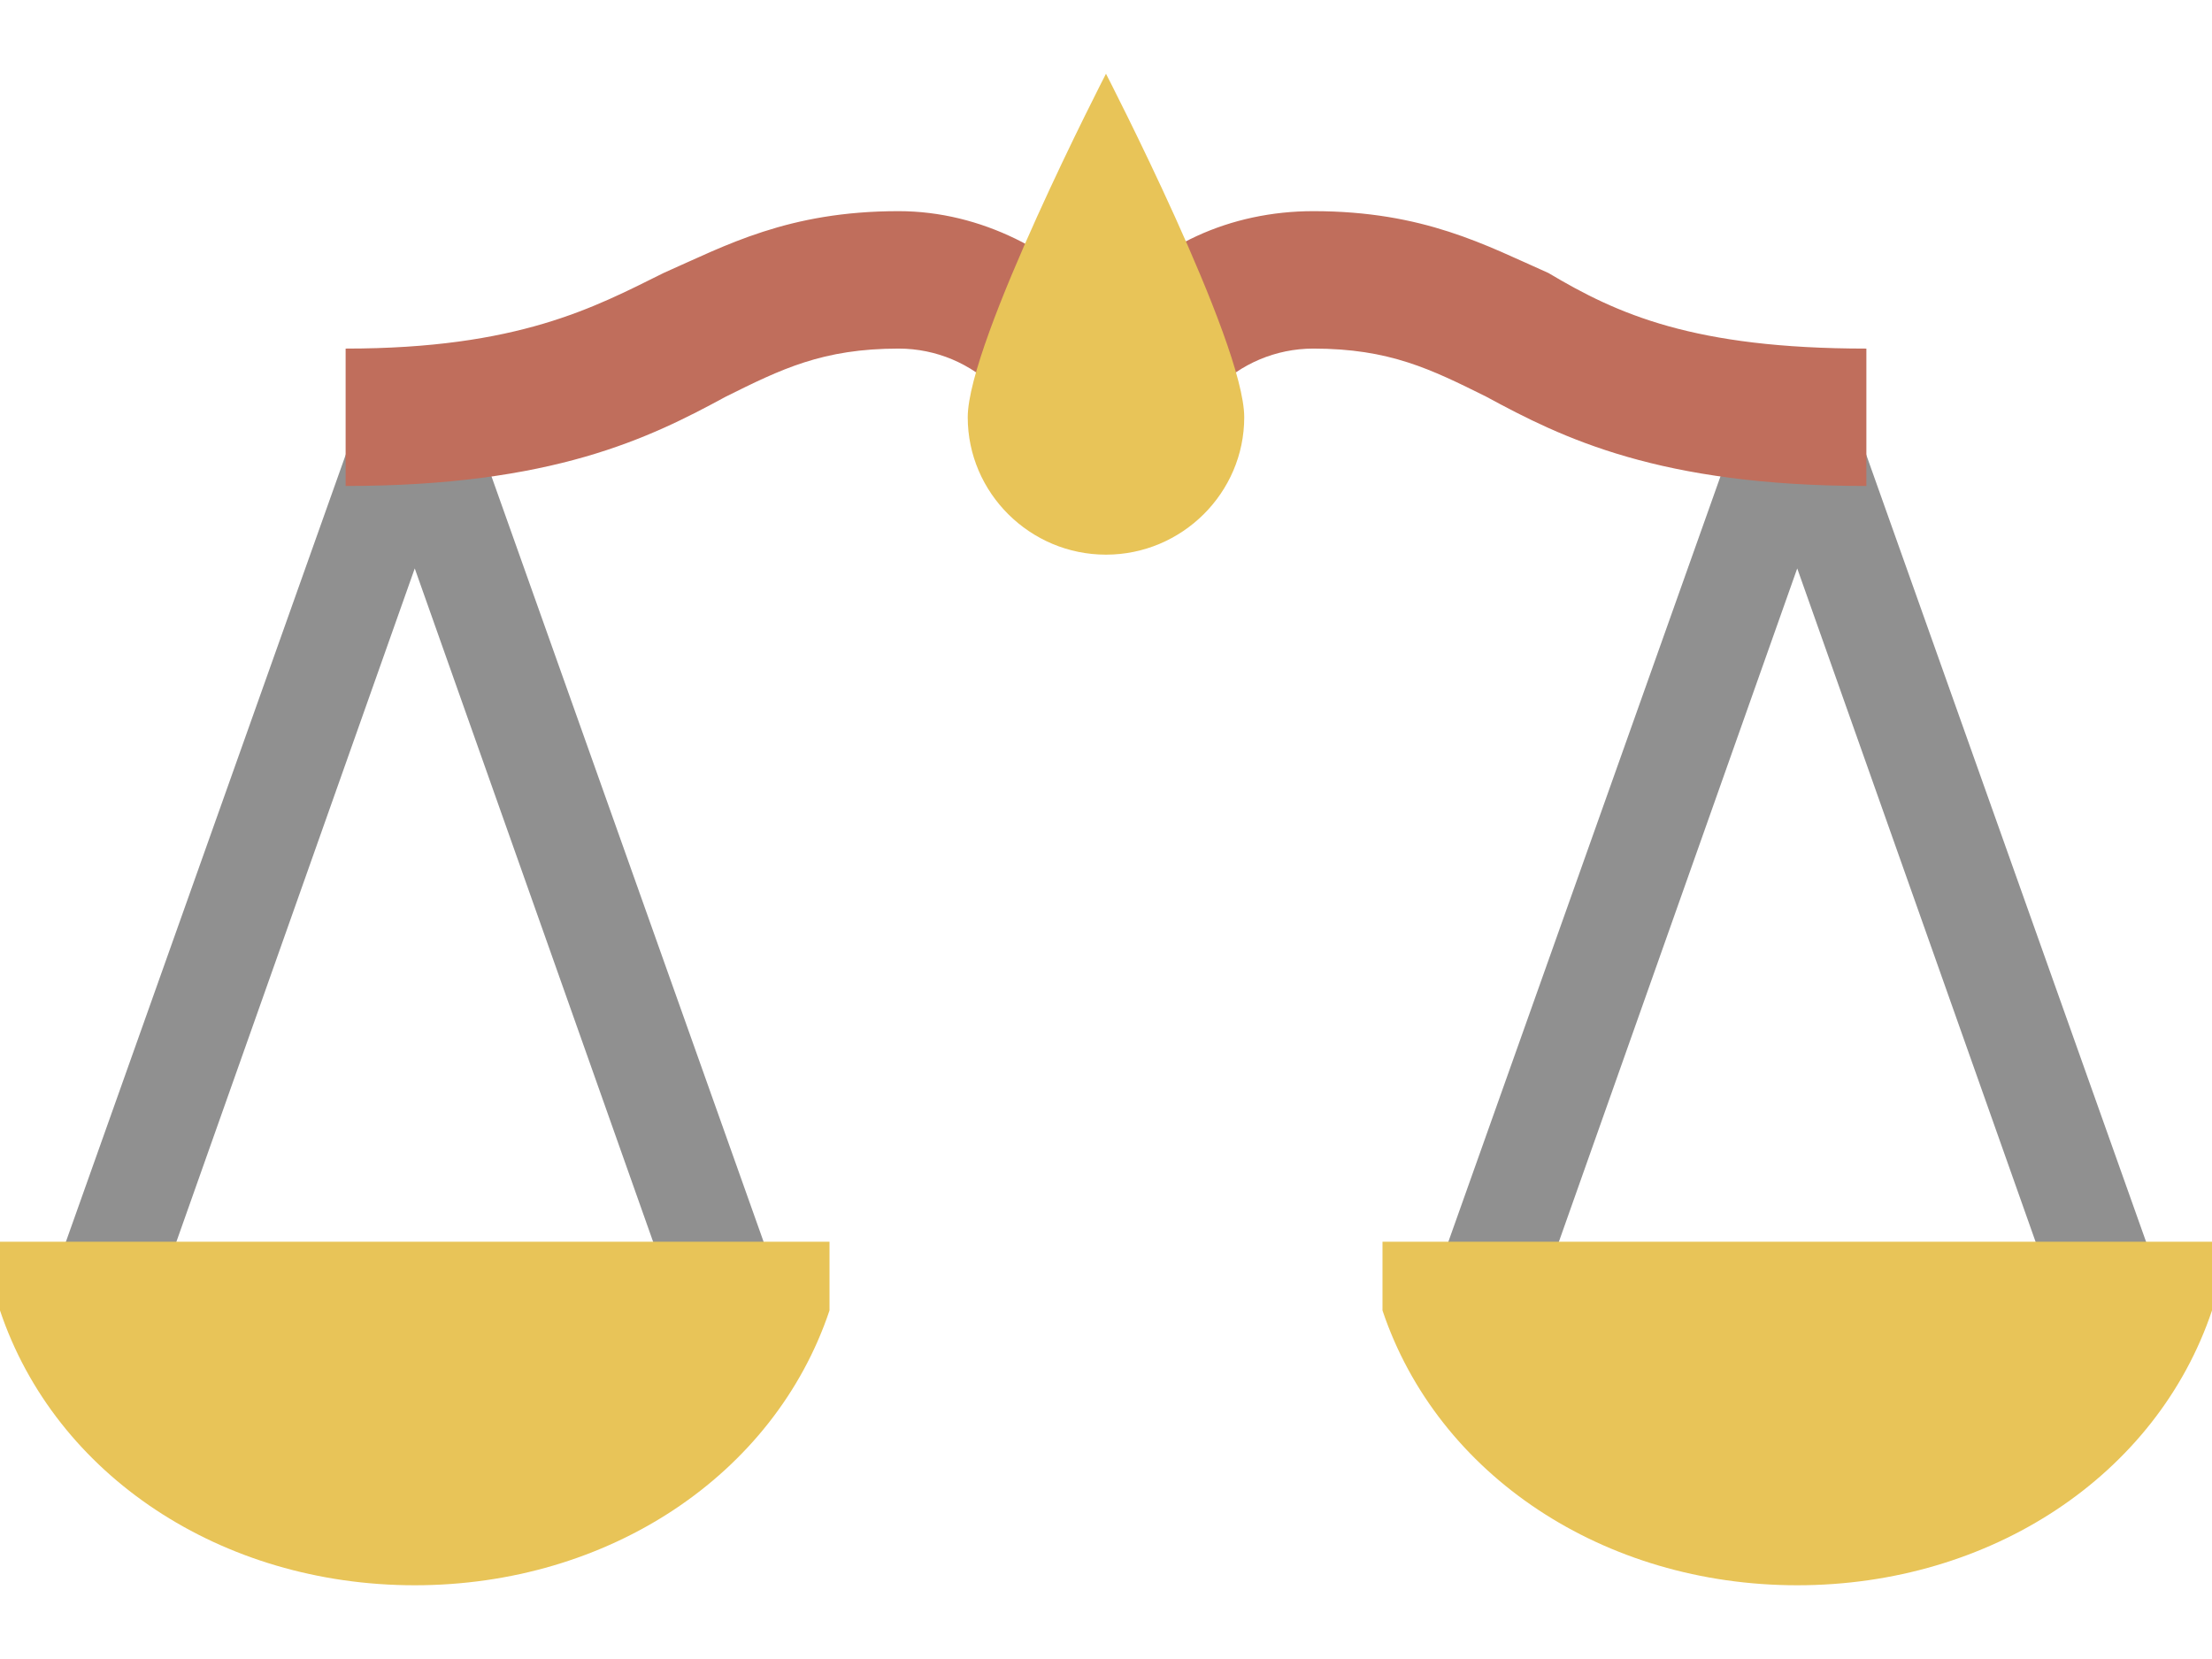
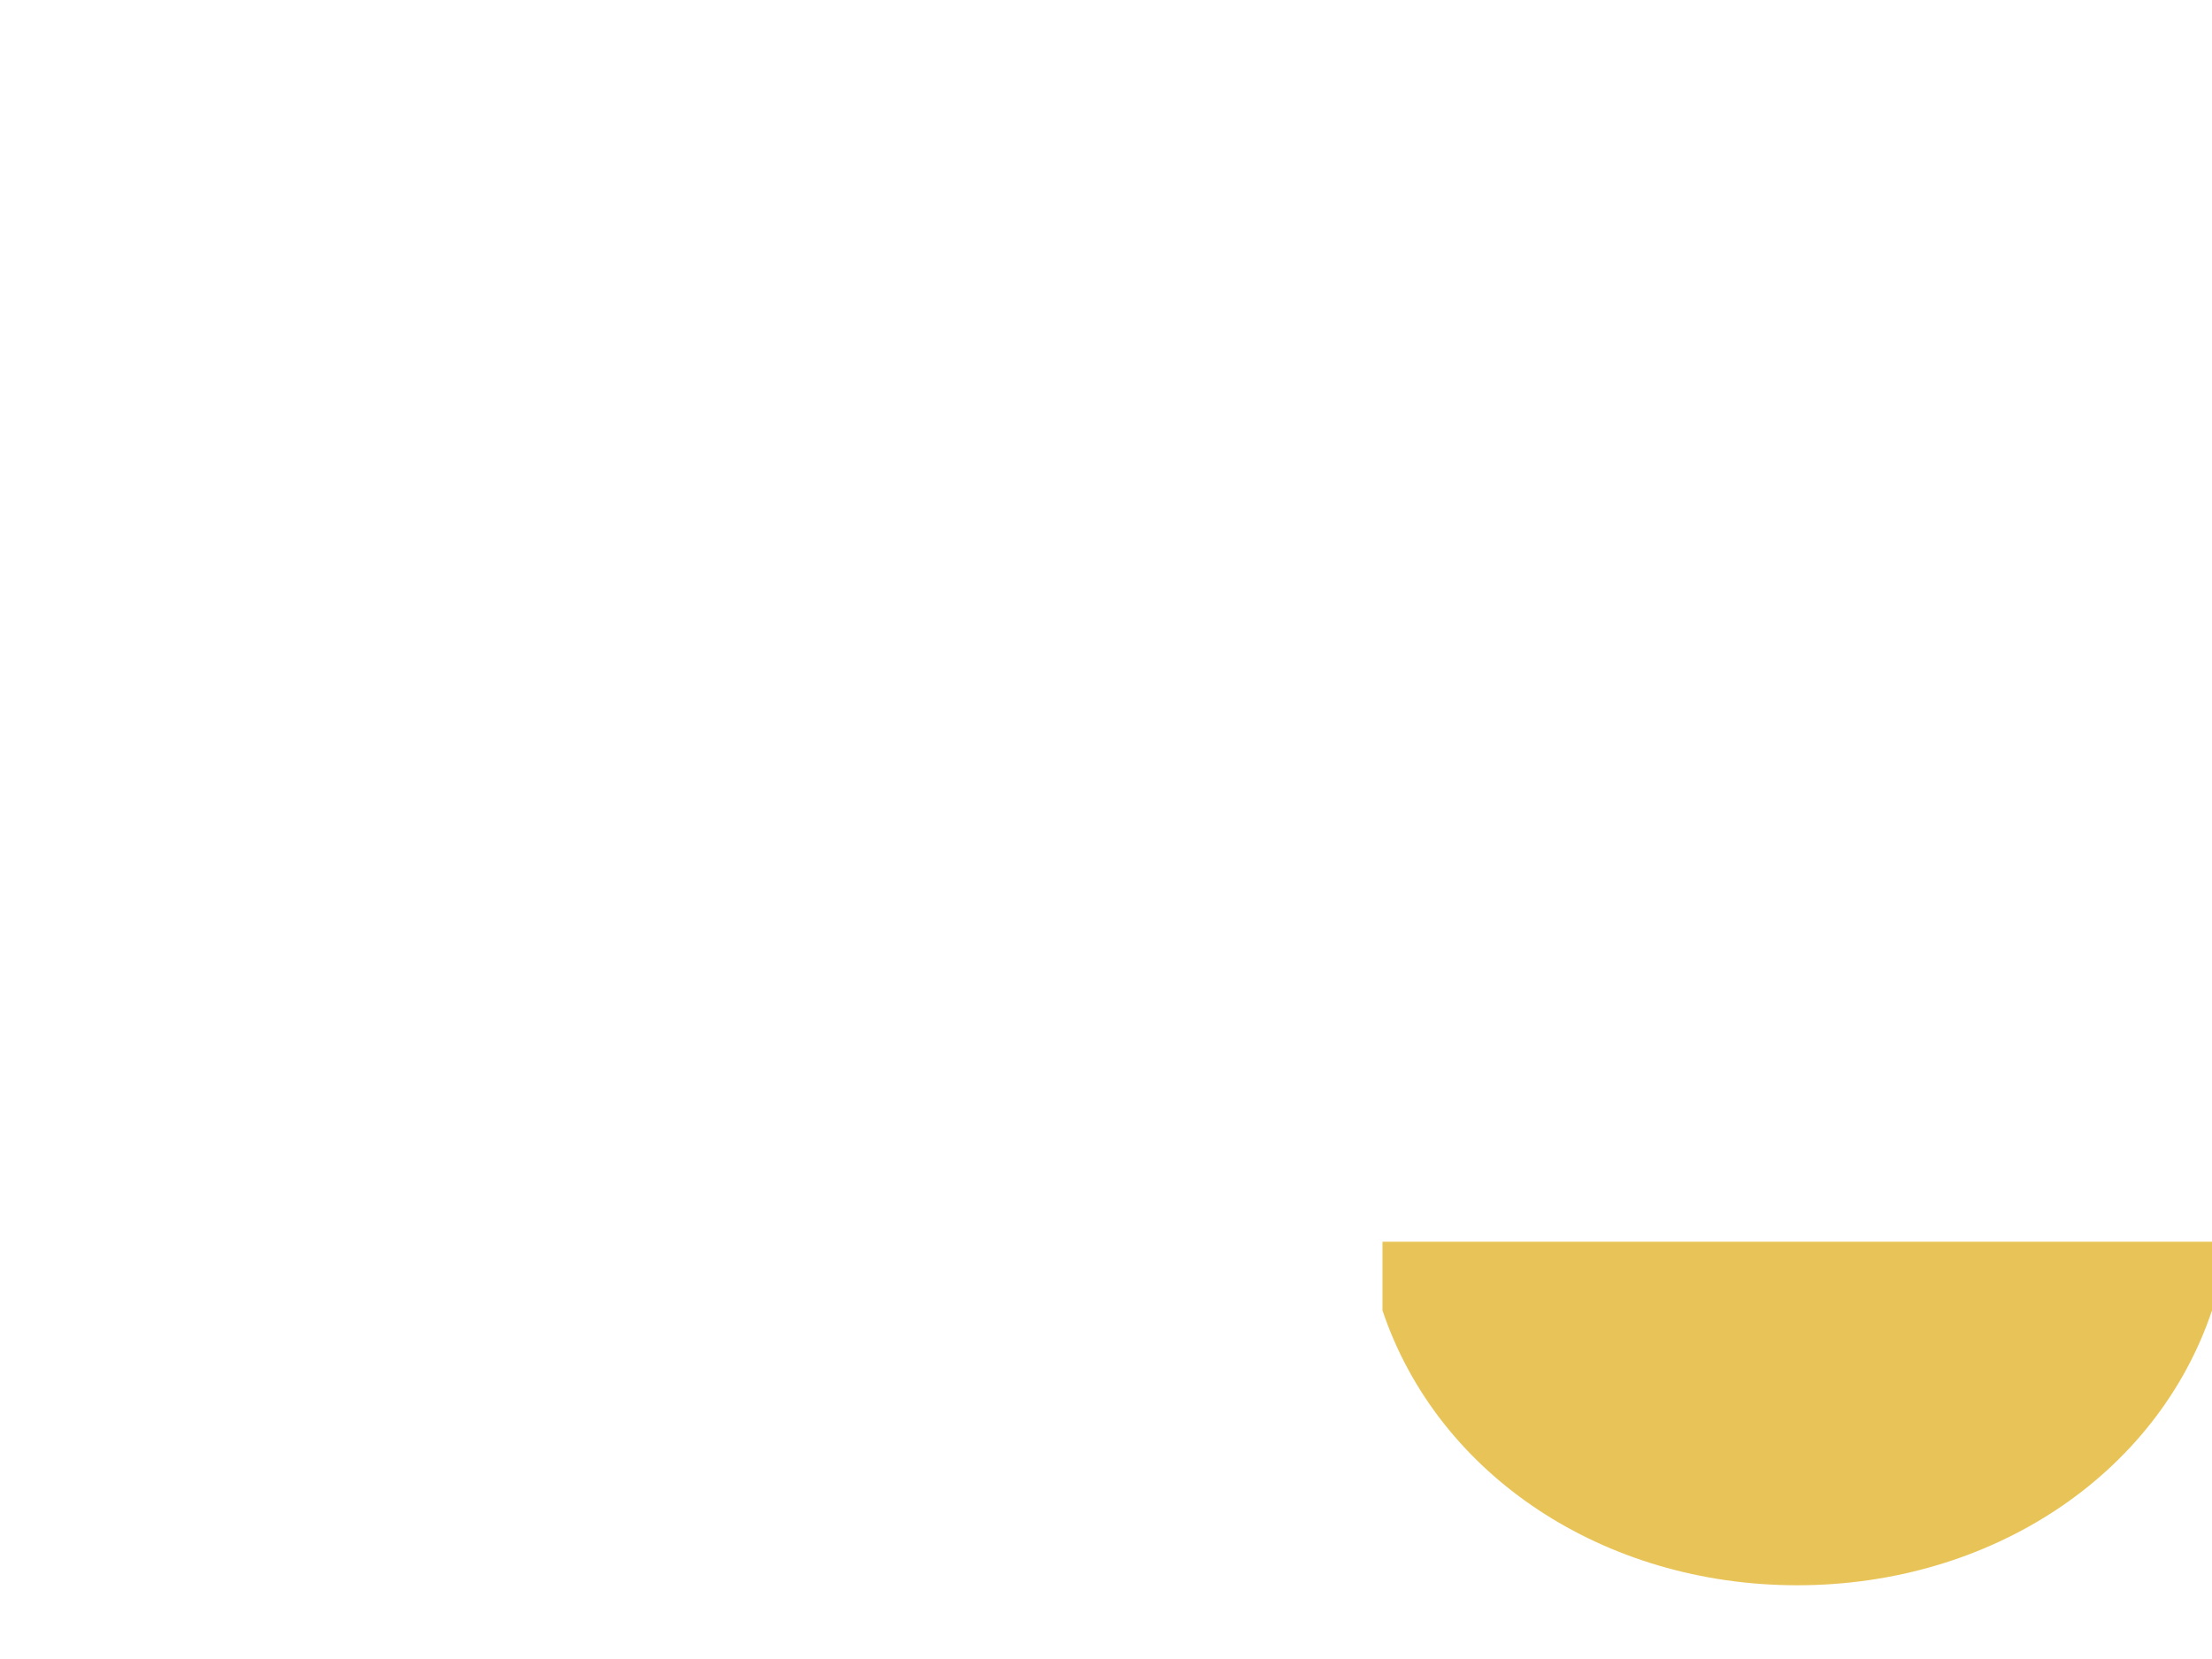
<svg xmlns="http://www.w3.org/2000/svg" version="1.1" id="圖層_1" x="0px" y="0px" width="120px" height="90px" viewBox="-348.5 230.5 120 90" enable-background="new -348.5 230.5 120 90" xml:space="preserve">
  <title>icons8-Courthouse</title>
  <desc>Created with Sketch.</desc>
  <g id="Page-1">
    <g id="index" transform="translate(-661, -1059)">
      <g id="免費法律諮詢資訊" transform="translate(129, 1059)">
        <g id="icons8-Courthouse" transform="translate(532, 0)">
          <g id="Group" transform="translate(1.513, 15.053)">
-             <path id="Shape" fill="#909090" d="M-266.764,286.539l14.25-40.256l14.249,40.256h6l-17.625-49.574       c-0.375-1.119-1.5-1.862-2.625-1.862c-1.126,0-2.25,0.743-2.625,1.862l-17.625,49.574H-266.764z" />
-             <path id="Shape_1_" fill="#909090" d="M-341.763,286.539l14.25-40.256l14.25,40.256h6l-17.625-49.574       c-0.375-1.119-1.5-1.862-2.625-1.862s-2.25,0.743-2.625,1.862l-17.625,49.574H-341.763z" />
-           </g>
-           <path id="Shape_2_" fill="#C06E5C" d="M-264.5,245.309c-3.375-1.49-6.75-3.354-12.75-3.354c-4.5,0-8.625,1.863-11.25,5.218      c-2.625-2.979-6.75-5.218-11.25-5.218c-6,0-9.375,1.863-12.75,3.354c-3.75,1.863-7.875,4.102-17.25,4.102v7.453      c11.25,0,16.5-2.606,20.625-4.846c3-1.49,5.25-2.607,9.375-2.607s7.5,3.354,7.5,7.453h7.5c0-4.1,3.375-7.453,7.5-7.453      s6.375,1.117,9.375,2.607c4.125,2.238,9.375,4.846,20.625,4.846v-7.453C-256.625,249.409-260.75,247.545-264.5,245.309z" />
+             </g>
          <g id="Group_1_" transform="translate(0.132, 0.528)">
-             <path id="Shape_3_" fill="#E8C458" d="M-303.632,297.336h-45v3.728c3,8.945,12,14.908,22.5,14.908s19.5-5.963,22.5-14.908       V297.336z" />
-             <path id="Shape_4_" fill="#E8C458" d="M-288.633,233.972c0,0,7.5,14.536,7.5,18.637c0,4.101-3.375,7.453-7.5,7.453       s-7.5-3.354-7.5-7.453C-296.132,248.508-288.633,233.972-288.633,233.972z" />
            <path id="Shape_5_" fill="#E8C458" d="M-228.632,297.336h-45v3.728c3,8.945,12,14.908,22.5,14.908s19.499-5.963,22.5-14.908       V297.336L-228.632,297.336z" />
          </g>
        </g>
      </g>
    </g>
  </g>
</svg>